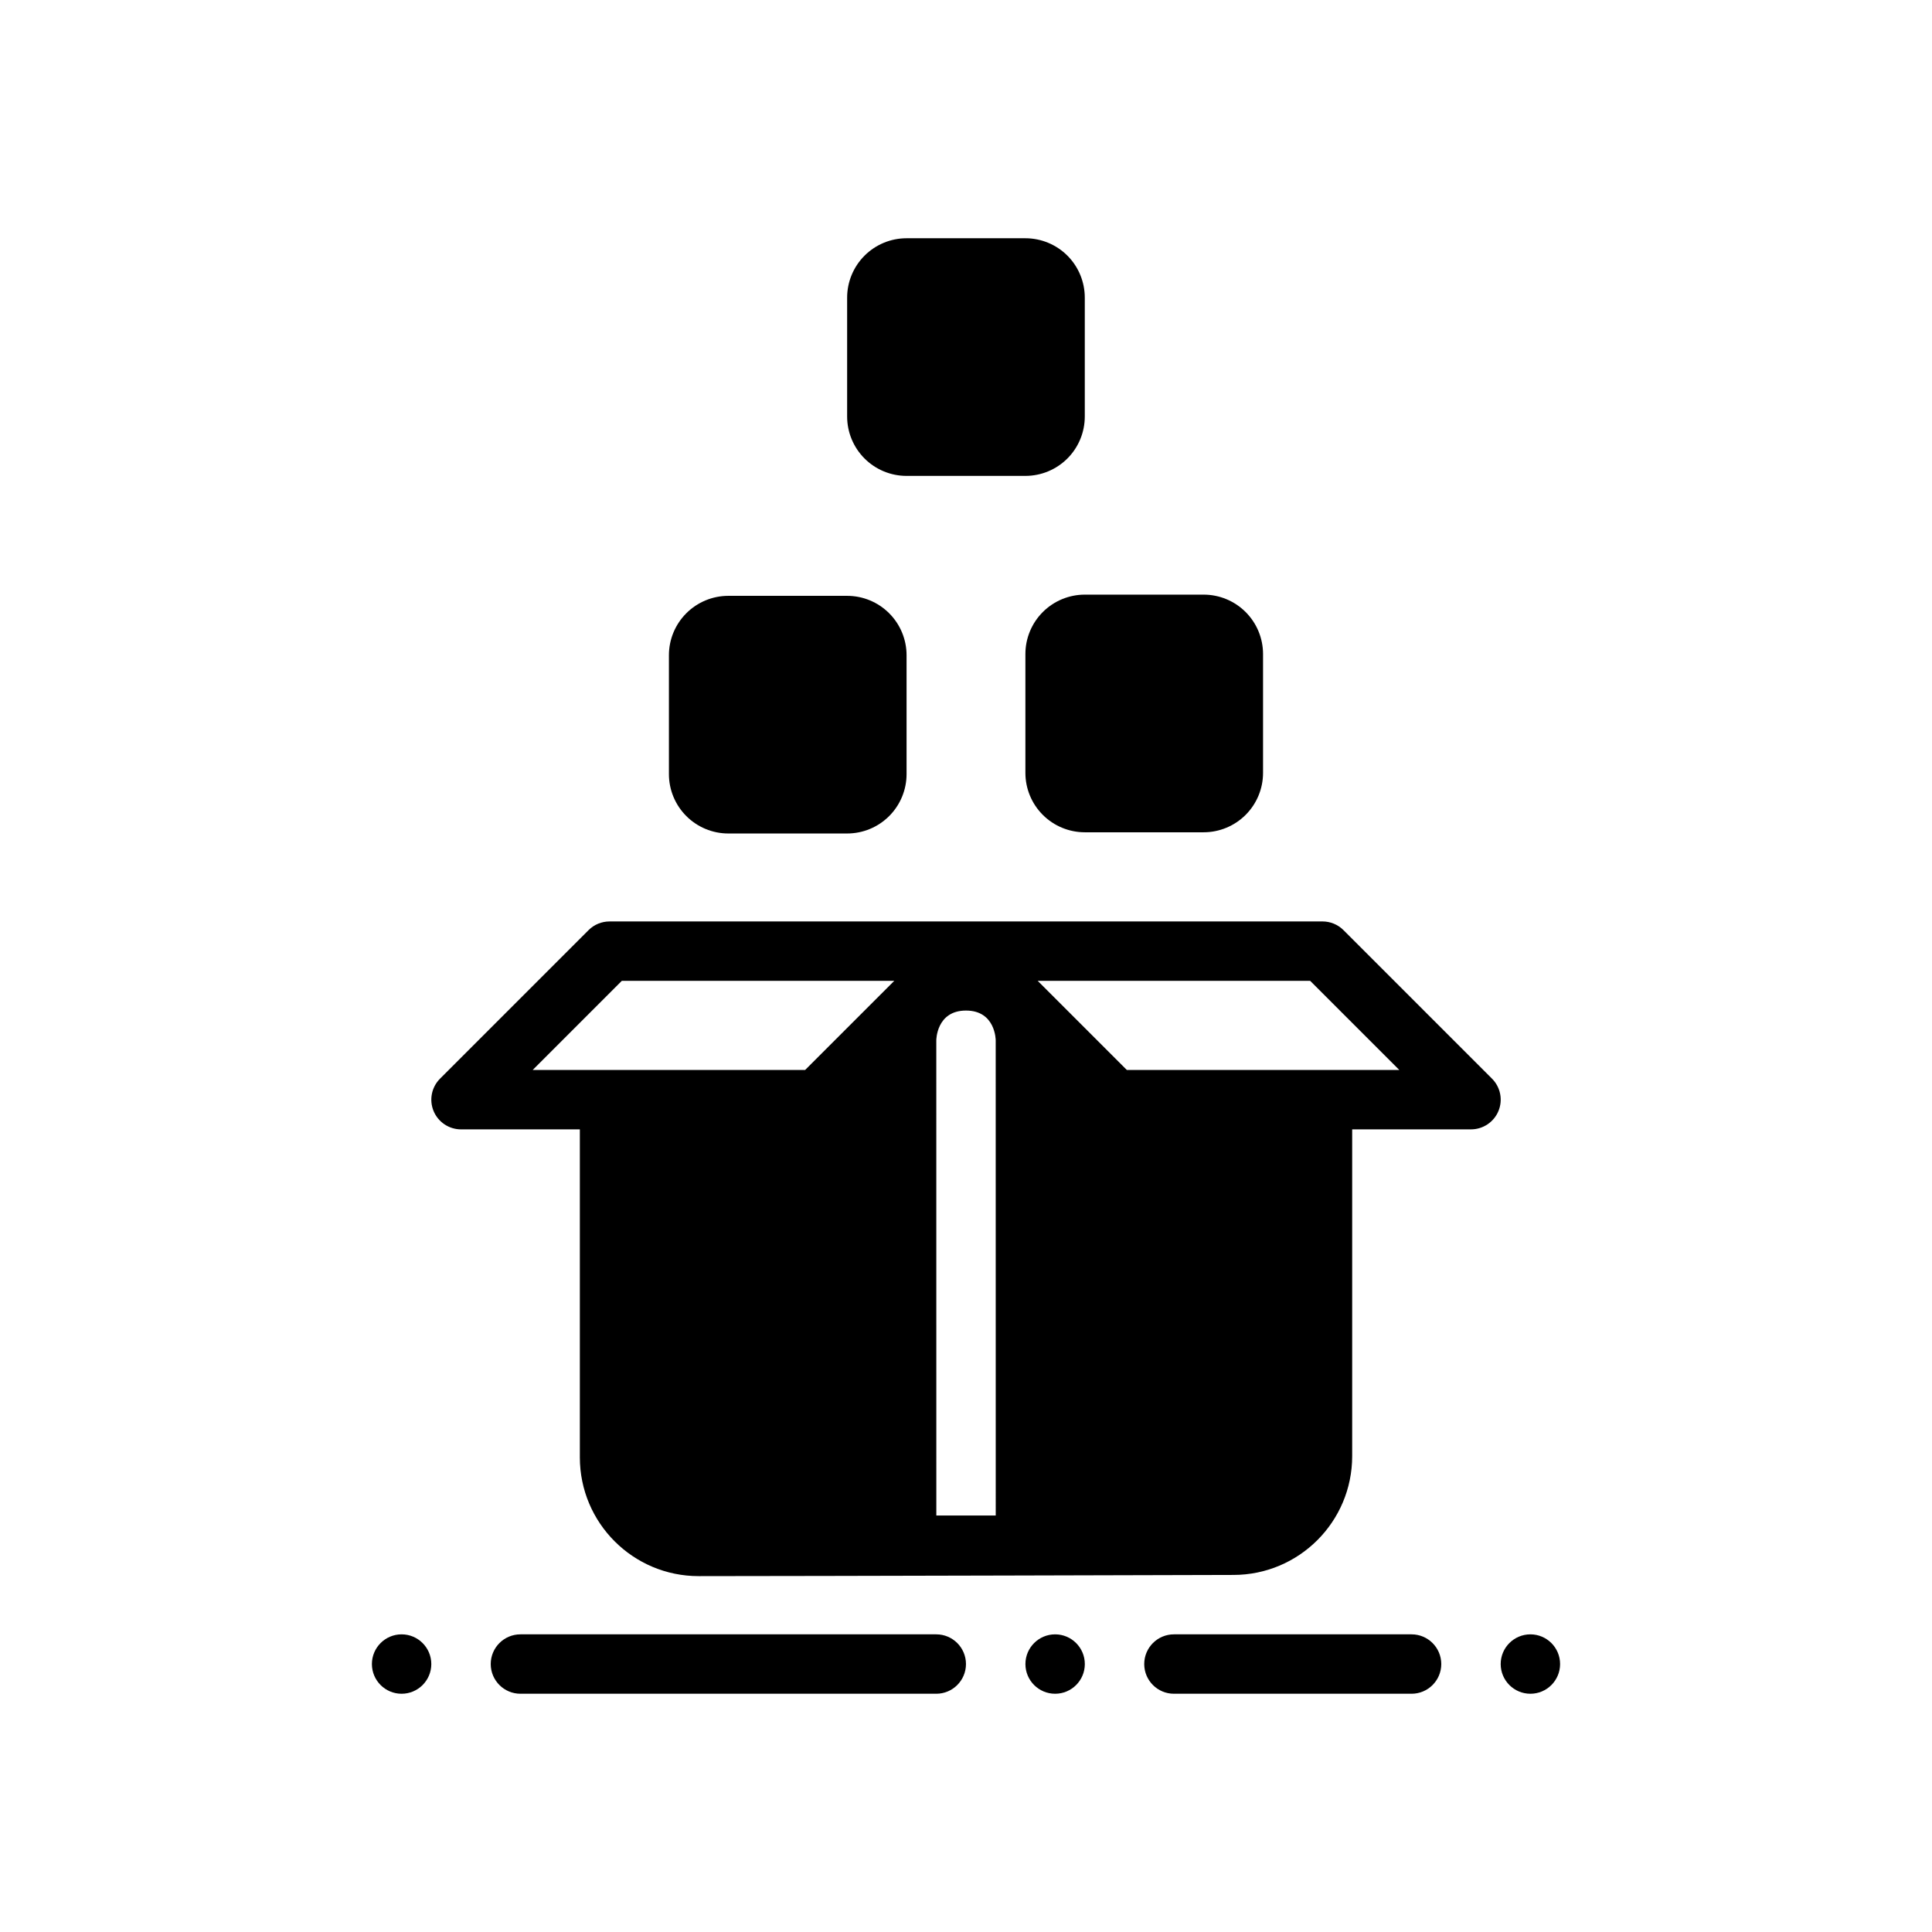
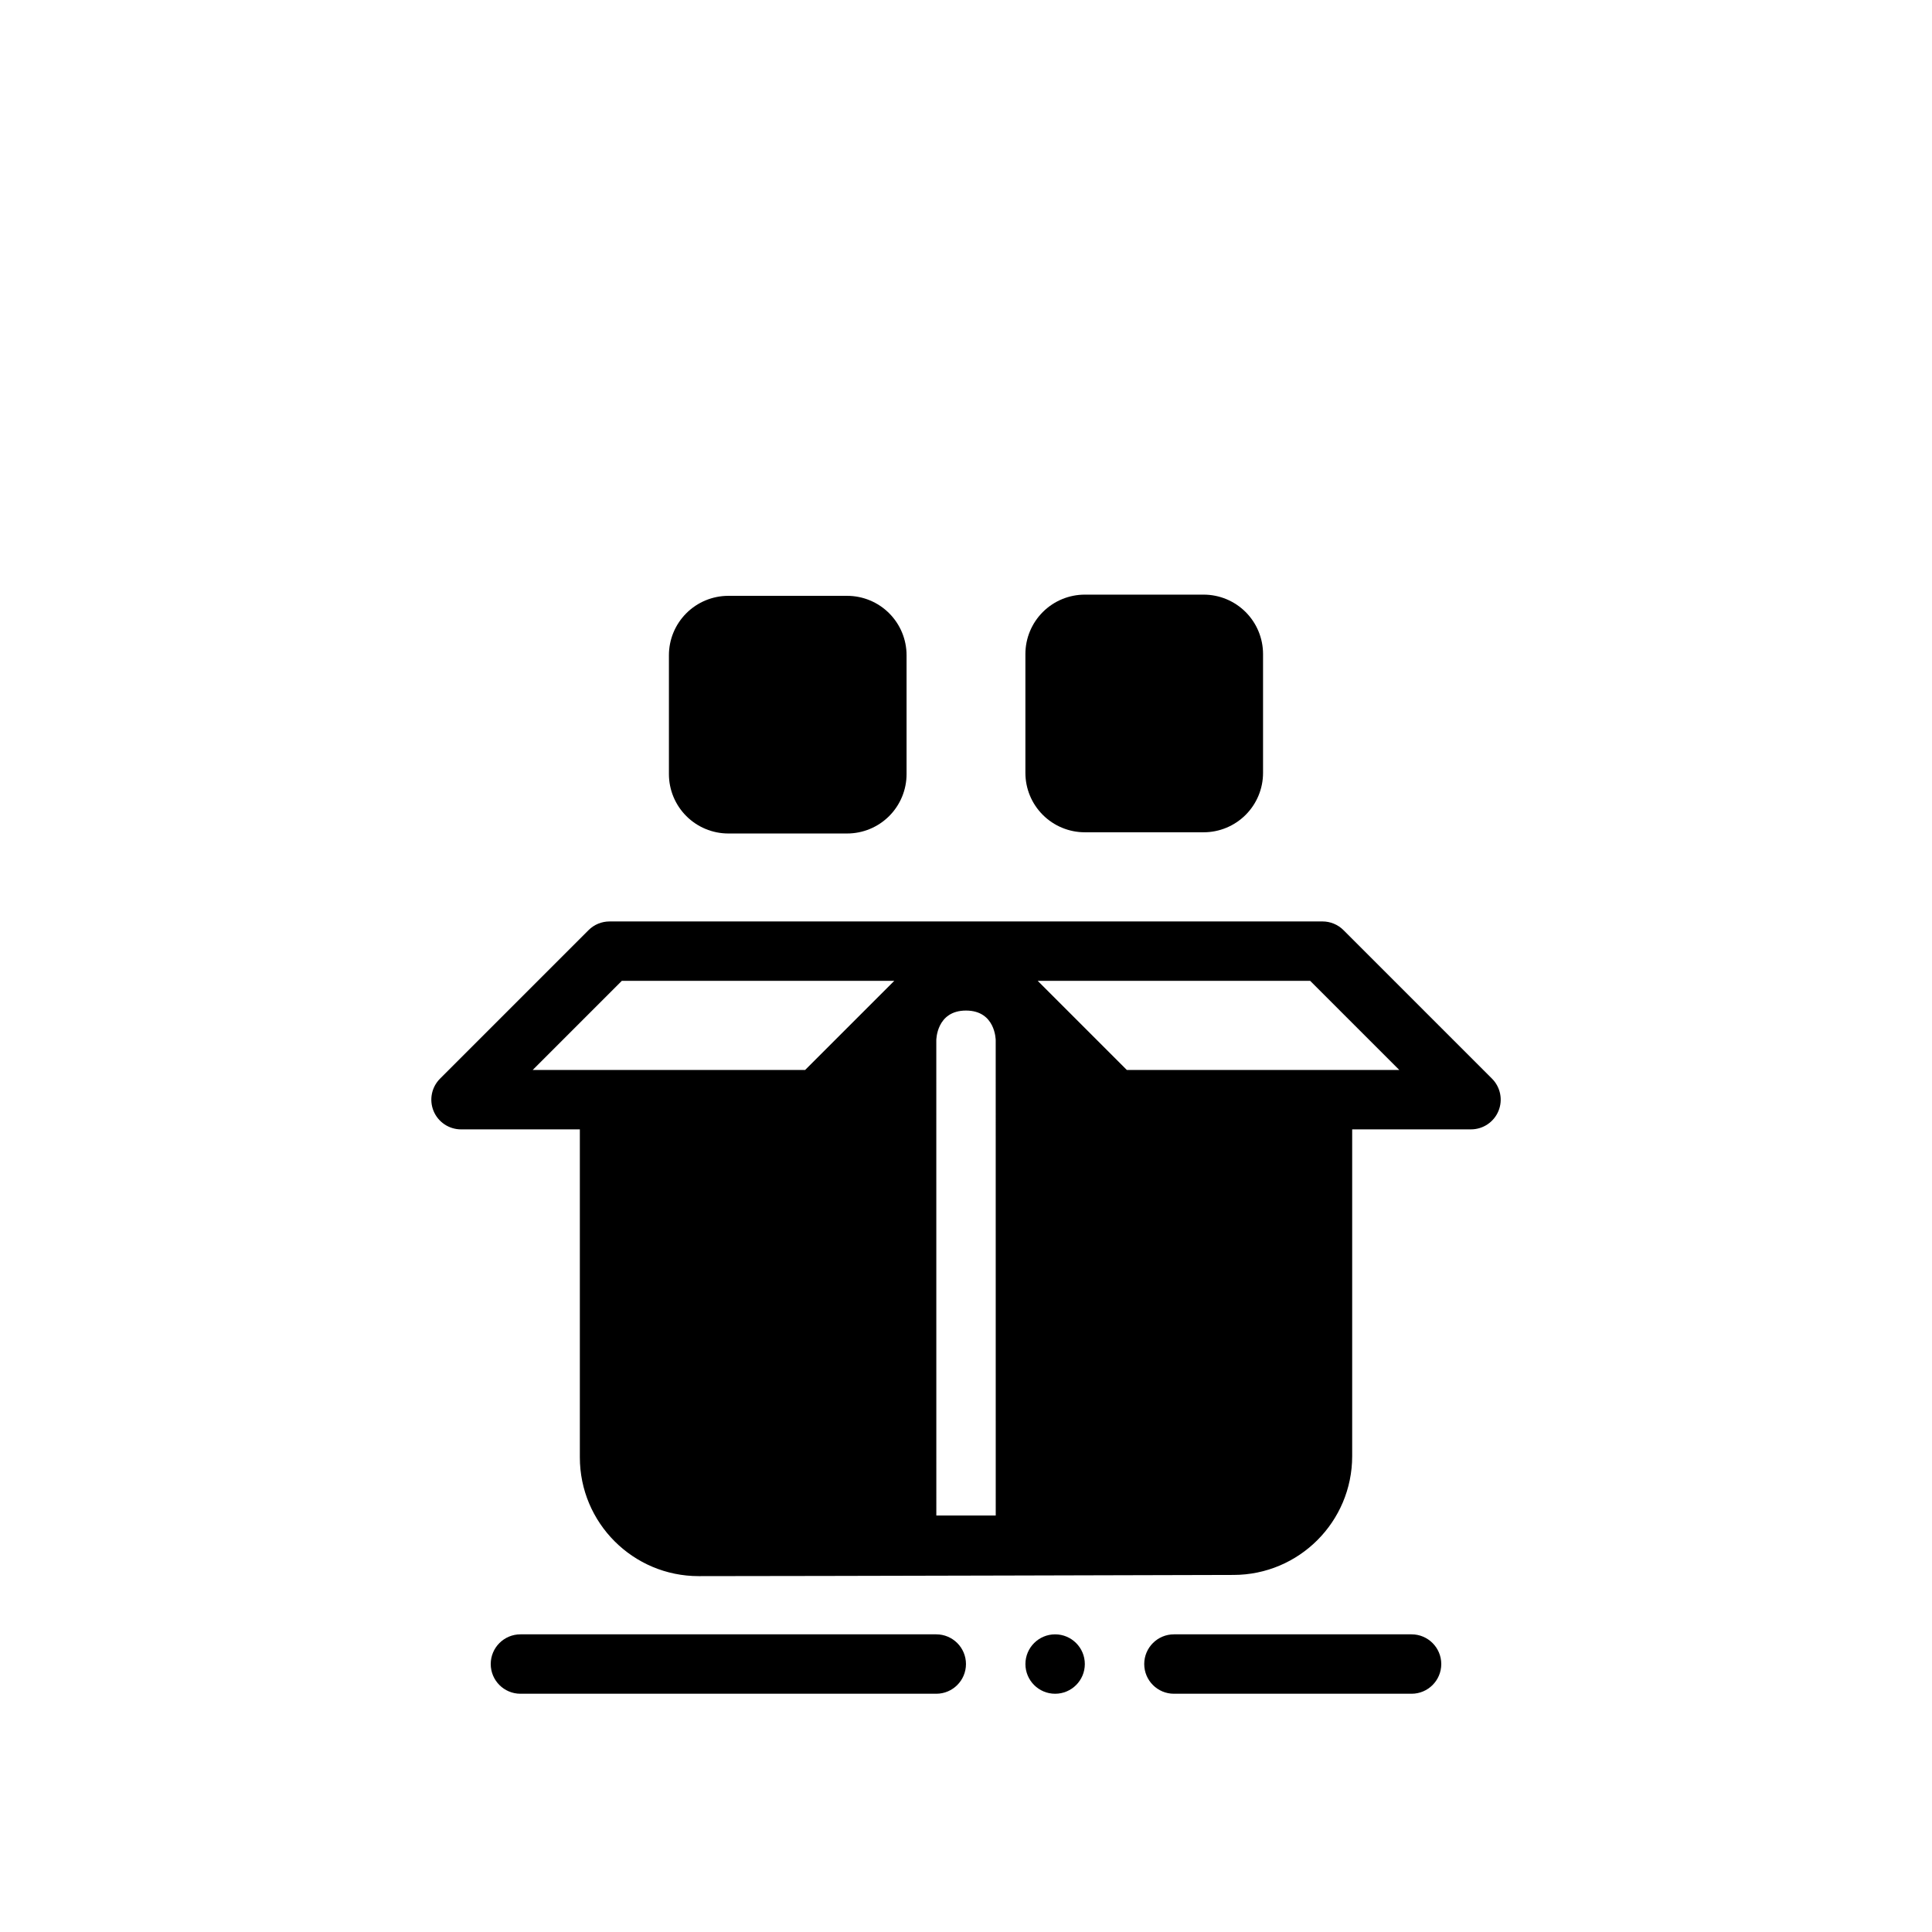
<svg xmlns="http://www.w3.org/2000/svg" fill="#000000" width="800px" height="800px" version="1.1" viewBox="144 144 512 512">
  <g fill-rule="evenodd">
    <path d="m518.08 592.86c4.344 0 7.871-3.527 7.871-7.871s-3.527-7.871-7.871-7.871h-62.977c-4.344 0-7.871 3.527-7.871 7.871s3.527 7.871 7.871 7.871" />
    <path d="m392.12 592.86c4.344 0 7.871-3.527 7.871-7.871s-3.527-7.871-7.871-7.871h-110.2c-4.344 0-7.871 3.527-7.871 7.871s3.527 7.871 7.871 7.871" />
-     <path d="m557.44 584.99c0 4.344-3.527 7.871-7.871 7.871s-7.871-3.527-7.871-7.871 3.527-7.871 7.871-7.871 7.871 3.527 7.871 7.871z" />
    <path d="m431.49 584.99c0 4.344-3.527 7.871-7.871 7.871s-7.871-3.527-7.871-7.871 3.527-7.871 7.871-7.871 7.871 3.527 7.871 7.871z" />
-     <path d="m258.3 584.99c0 4.344-3.527 7.871-7.871 7.871s-7.871-3.527-7.871-7.871 3.527-7.871 7.871-7.871 7.871 3.527 7.871 7.871z" />
    <path d="m305.54 388.19h188.93c2.086 0 4.094 0.824 5.566 2.305l39.359 39.359c2.25 2.25 2.93 5.637 1.707 8.582-1.219 2.938-4.094 4.856-7.273 4.856h-31.488v86.594c0 17.391-14.098 31.488-31.488 31.488 0 0-113.72 0.316-141.7 0.316-17.391 0-31.488-14.098-31.488-31.488v-86.906h-31.488c-3.18 0-6.055-1.922-7.273-4.856-1.219-2.945-0.543-6.328 1.707-8.582l39.359-39.359c1.473-1.48 3.481-2.305 5.566-2.305zm102.34 157.44-0.008-125.95s0-7.871-7.871-7.871-7.871 7.871-7.871 7.871l0.008 125.95zm83.324-141.7h-72.203l23.617 23.617h72.203zm-110.21 0h-72.203l-23.617 23.617h72.195l23.625-23.617" />
    <path d="m384.25 317.65c0-4.18-1.66-8.18-4.613-11.133s-6.957-4.613-11.133-4.613h-31.488c-4.172 0-8.18 1.66-11.133 4.613s-4.613 6.949-4.613 11.133v31.488c0 4.172 1.66 8.18 4.613 11.133 2.953 2.953 6.957 4.613 11.133 4.613h31.488c4.172 0 8.18-1.66 11.133-4.613 2.953-2.953 4.613-6.957 4.613-11.133" />
    <path d="m478.72 317.33c0-4.172-1.66-8.18-4.613-11.133s-6.957-4.613-11.133-4.613h-31.488c-4.172 0-8.18 1.66-11.133 4.613-2.953 2.953-4.613 6.957-4.613 11.133v31.488c0 4.18 1.66 8.18 4.613 11.133 2.953 2.953 6.957 4.613 11.133 4.613h31.488c4.172 0 8.18-1.66 11.133-4.613s4.613-6.949 4.613-11.133" />
-     <path d="m431.48 222.88c0-4.172-1.652-8.18-4.606-11.133-2.953-2.949-6.961-4.609-11.141-4.609h-31.488c-4.172 0-8.18 1.66-11.133 4.613s-4.613 6.957-4.613 11.133v31.488c0 4.172 1.66 8.18 4.613 11.133s6.957 4.613 11.133 4.613h31.488c4.18 0 8.188-1.66 11.141-4.613s4.606-6.957 4.606-11.133" />
  </g>
</svg>